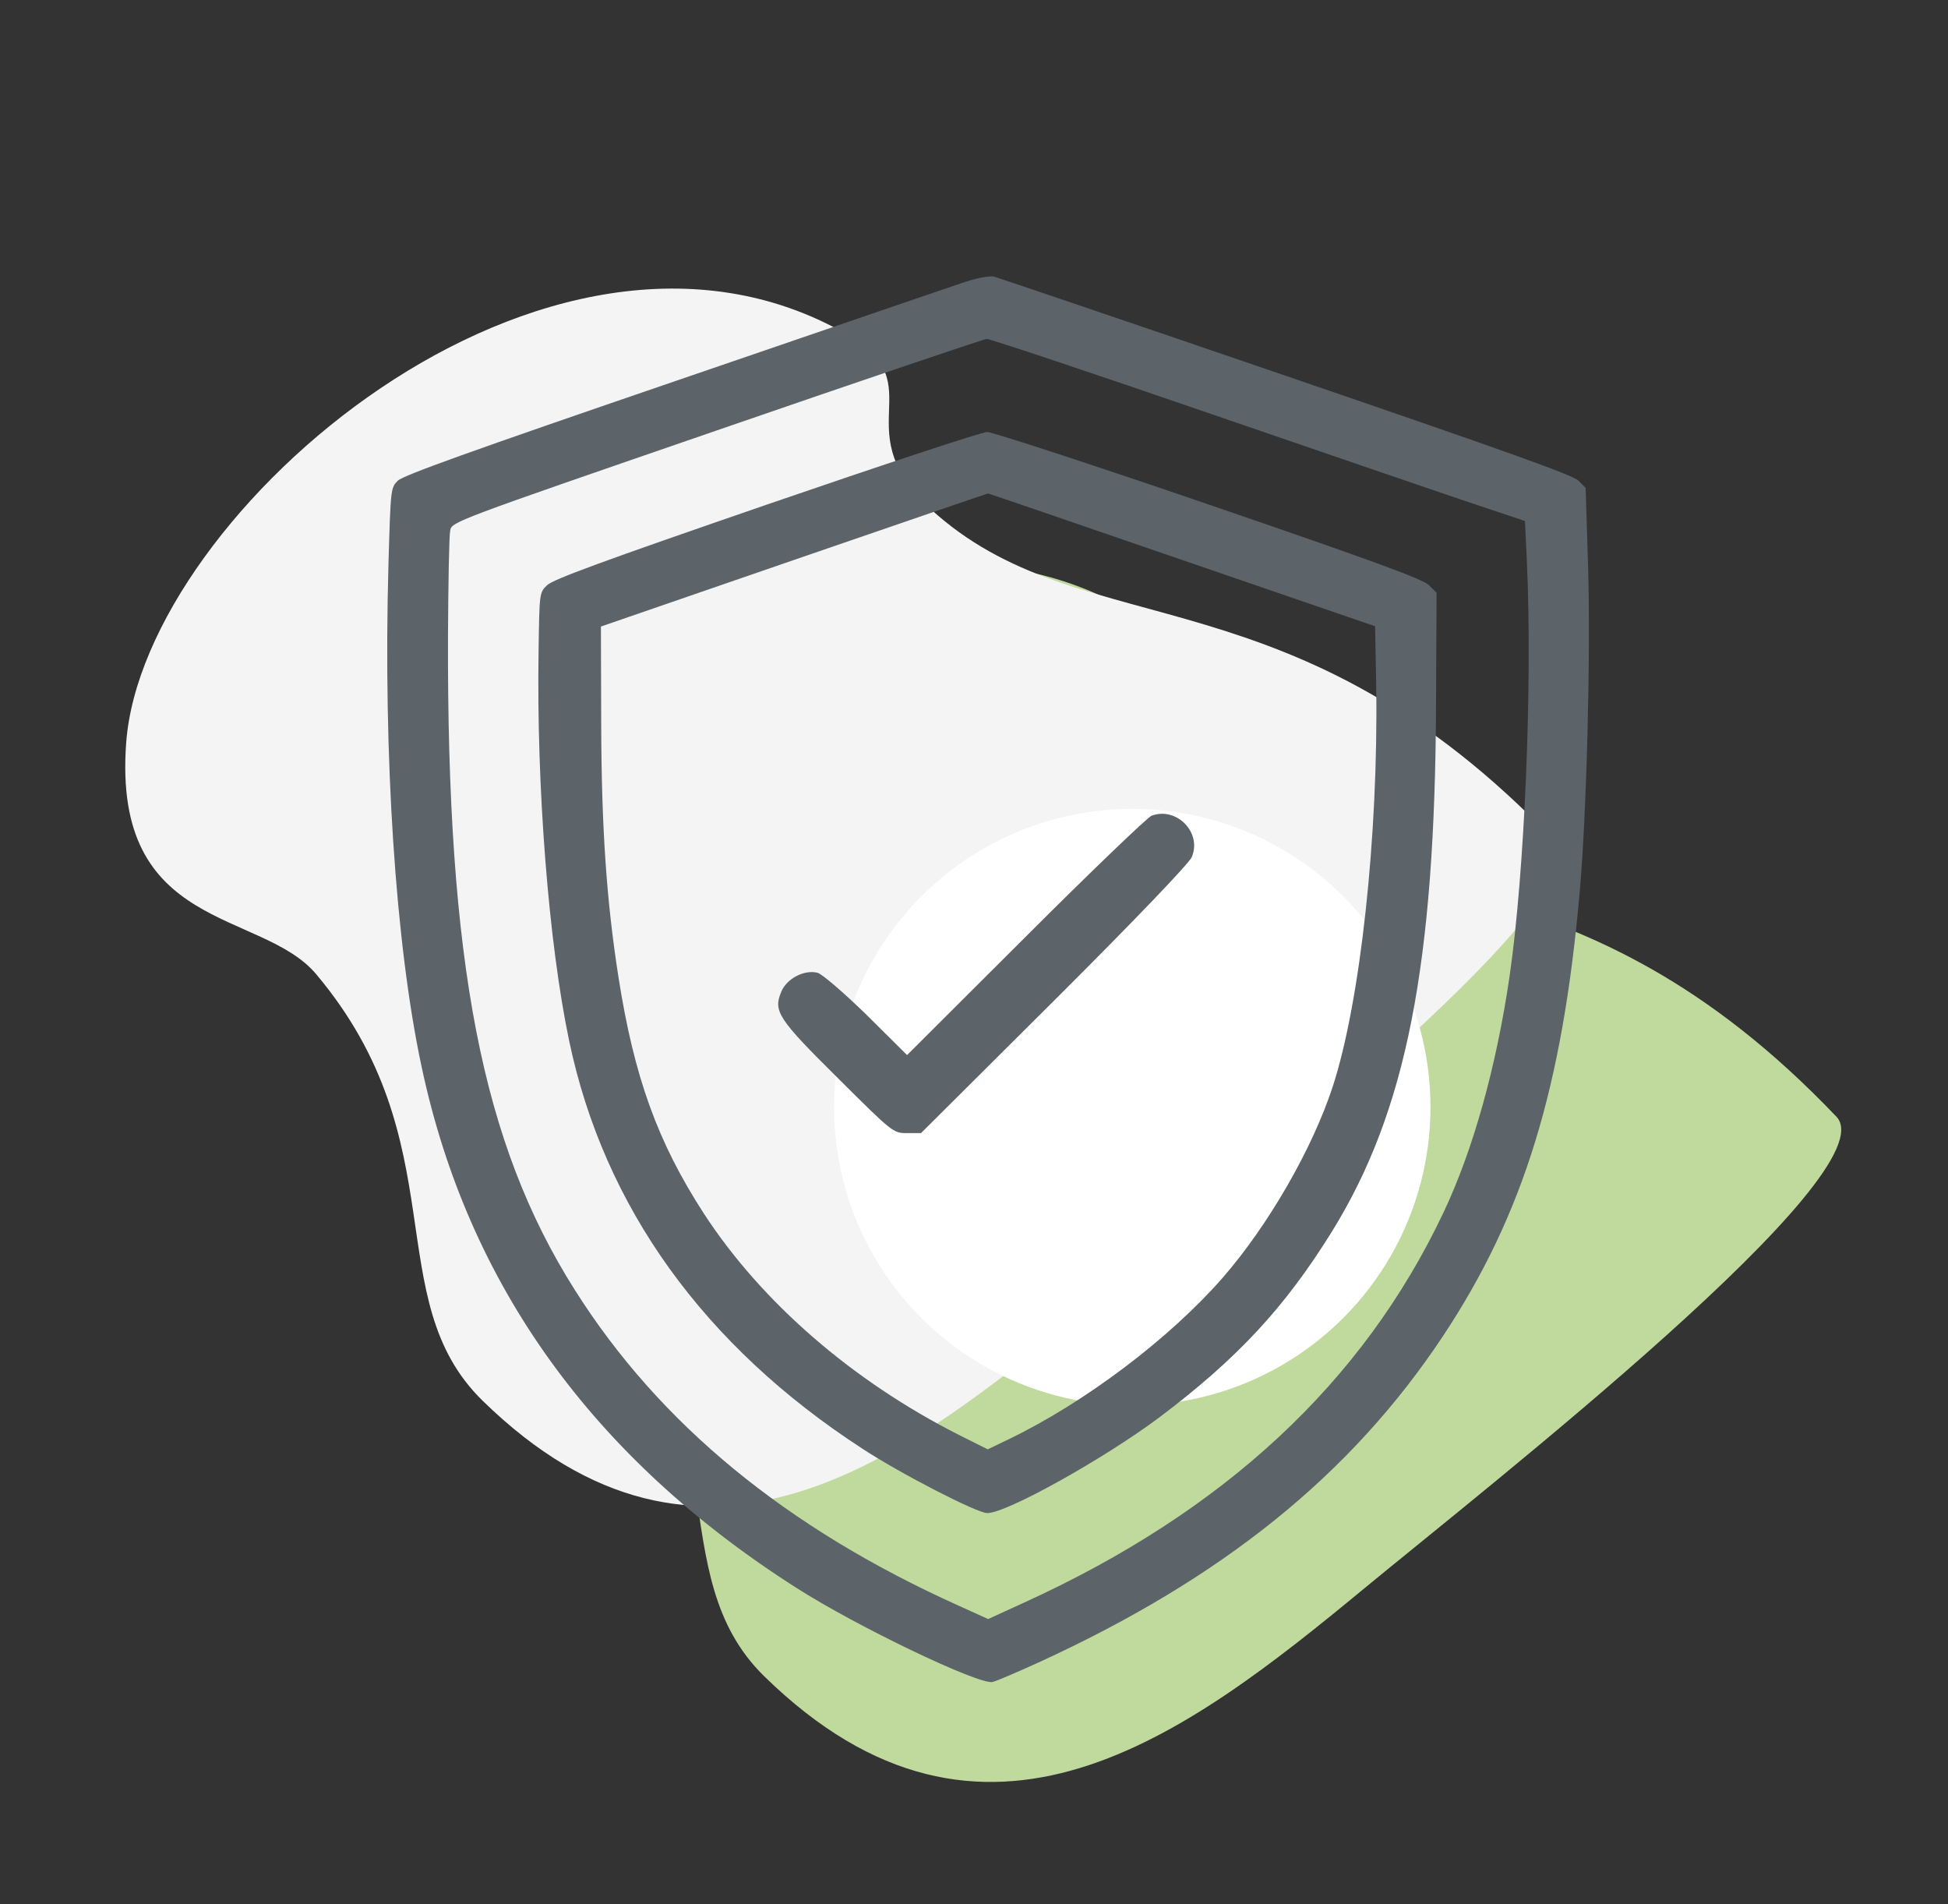
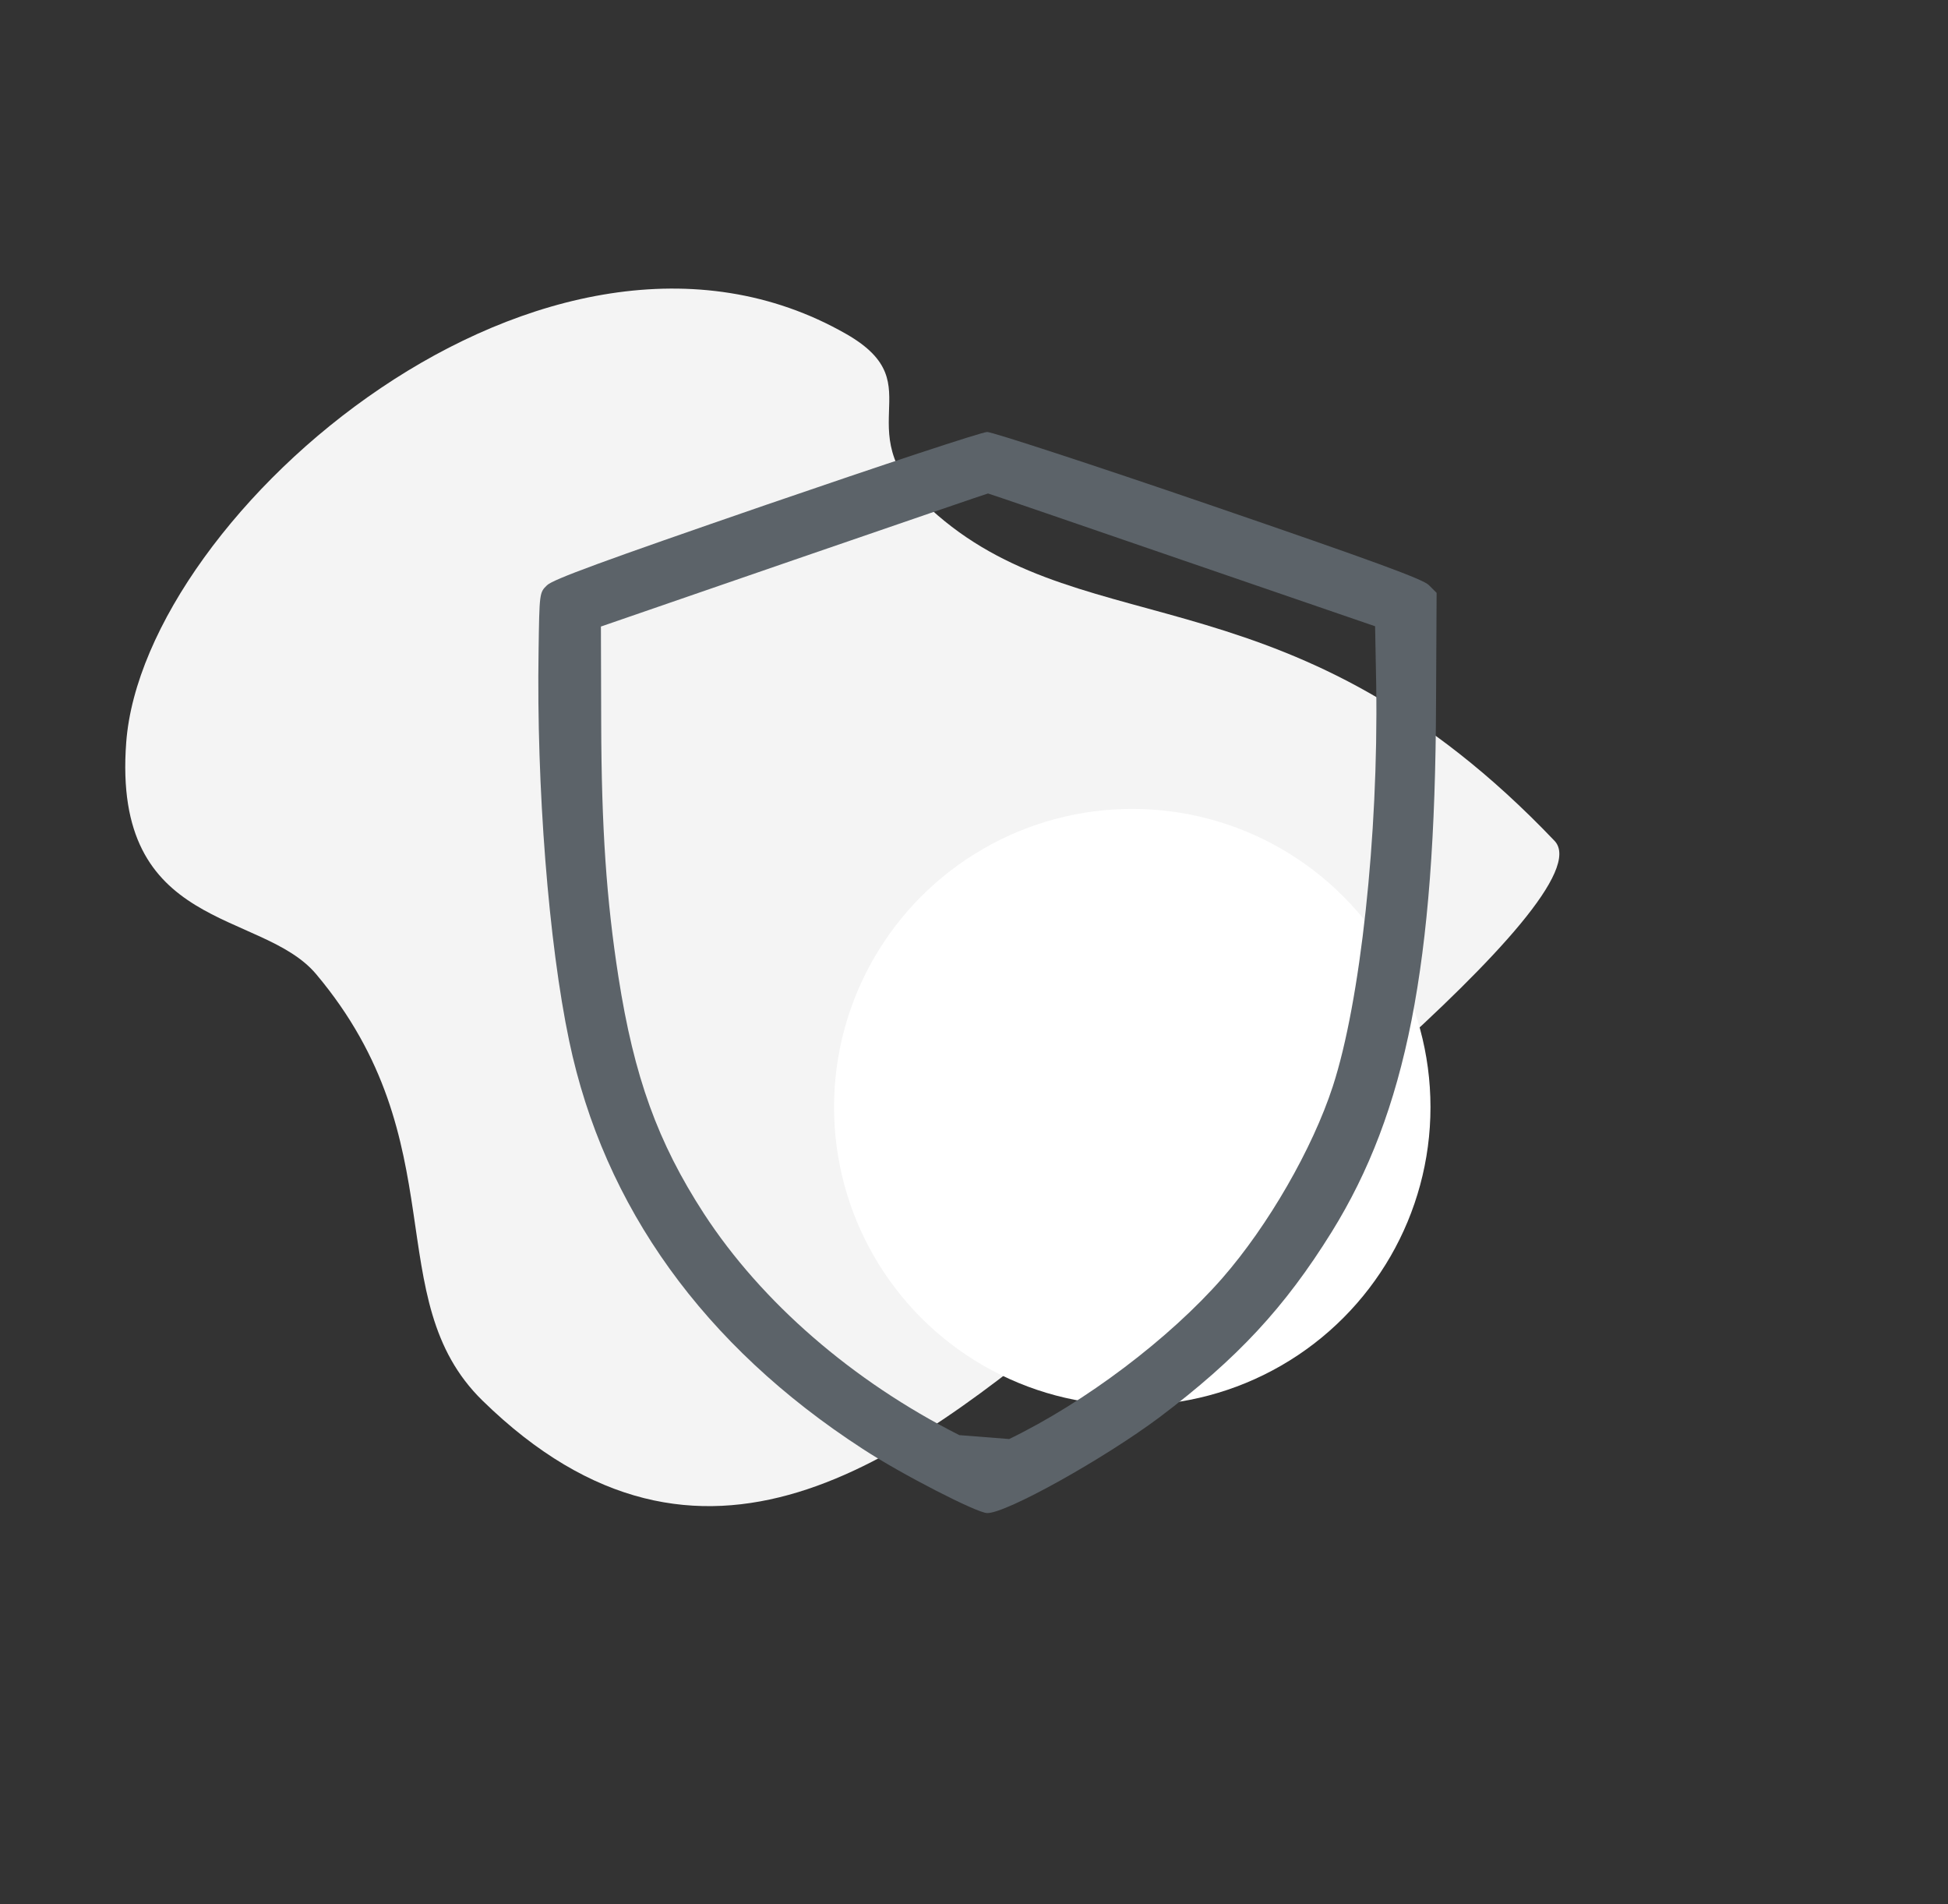
<svg xmlns="http://www.w3.org/2000/svg" xmlns:ns1="http://www.serif.com/" width="100%" height="100%" viewBox="0 0 483 472" version="1.1" xml:space="preserve" style="fill-rule:evenodd;clip-rule:evenodd;stroke-linejoin:round;stroke-miterlimit:2;">
  <rect x="0" y="0" width="483" height="472" fill="#333333" stroke="none" />
  <g transform="matrix(1,0,0,1,-9753,-37)">
    <g id="_24-versicherung" ns1:id="24-versicherung" transform="matrix(1,0,0,1,9691.8,-714.878)">
-       <rect x="61.452" y="751.946" width="482.327" height="471.03" style="fill:none;" />
      <g transform="matrix(1,0,0,1,-1719.46,434.936)">
        <g transform="matrix(0.193,0.383,-0.585,0.295,2940.79,-377.408)">
-           <path d="M859.264,2093.64C745.427,2048.72 670.132,1852.61 835.993,1780.8C886.599,1758.89 883.571,1799.68 953.247,1780.8C1060.5,1751.74 1073.42,1669.16 1281.94,1627.72C1324.61,1619.24 1382.2,1808.99 1402.43,1867.37C1432.02,1952.76 1459.73,2047.68 1291.79,2085.33C1211.97,2103.22 1152.12,2049.76 1028.38,2068.94C980.575,2076.35 953.528,2130.84 859.264,2093.64Z" style="fill:#c0da9d;" />
-         </g>
+           </g>
        <g transform="matrix(0.193,0.383,-0.585,0.295,2870.9,-445.783)">
          <path d="M859.264,2093.64C745.427,2048.72 670.132,1852.61 835.993,1780.8C886.599,1758.89 883.571,1799.68 953.247,1780.8C1060.5,1751.74 1073.42,1669.16 1281.94,1627.72C1324.61,1619.24 1382.2,1808.99 1402.43,1867.37C1432.02,1952.76 1459.73,2047.68 1291.79,2085.33C1211.97,2103.22 1152.12,2049.76 1028.38,2068.94C980.575,2076.35 953.528,2130.84 859.264,2093.64Z" style="fill:#f4f4f4;" />
        </g>
        <g transform="matrix(1.298,0,0,1.298,1497.59,159.328)">
          <circle cx="434.37" cy="332.876" r="56.965" style="fill:#fff;" />
        </g>
      </g>
      <g transform="matrix(0.069,-1.04991e-16,-1.04991e-16,-0.069,120.736,1180)">
-         <path d="M2609,5193C2569,5180 2099,5019 1565,4836C826,4583 587,4497 567,4478C541,4452 541,4451 533,4176C514,3489 558,2812 652,2373C818,1591 1266,967 1999,500C2216,361 2657,150 2704,162C2718,165 2792,197 2869,232C3531,535 3992,907 4322,1404C4612,1841 4752,2297 4814,3003C4839,3290 4853,3844 4844,4166L4835,4452L4809,4478C4789,4498 4542,4586 3759,4854C3196,5047 2723,5207 2709,5211C2694,5214 2652,5207 2609,5193ZM3502,4713C3941,4562 4371,4415 4458,4386L4617,4333L4624,4185C4644,3741 4616,3074 4562,2699C4514,2371 4431,2074 4324,1848C4035,1238 3537,775 2817,447L2688,388L2582,436C1962,715 1507,1089 1203,1570C869,2097 743,2744 747,3922C748,4112 751,4282 755,4299C761,4330 766,4332 1712,4658C2234,4838 2671,4986 2683,4987C2695,4987 3064,4864 3502,4713Z" style="fill:#5c6369;fill-rule:nonzero;" />
-       </g>
+         </g>
      <g transform="matrix(0.069,-1.05005e-16,-1.05005e-16,-0.069,120.702,1179.88)">
-         <path d="M1890,4389C1307,4188 1123,4121 1103,4100C1076,4074 1076,4072 1073,3866C1065,3376 1109,2815 1183,2463C1308,1867 1667,1368 2237,998C2376,907 2649,767 2685,767C2754,766 3106,963 3304,1111C3584,1322 3754,1505 3923,1777C4191,2209 4295,2737 4298,3683L4300,4073L4272,4101C4251,4122 4080,4185 3482,4390C3062,4534 2703,4651 2685,4651C2666,4651 2309,4533 1890,4389ZM3386,4191L4079,3953L4083,3738C4091,3200 4026,2604 3927,2300C3854,2076 3695,1800 3530,1611C3340,1394 3037,1165 2764,1033L2687,996L2585,1047C2201,1241 1874,1525 1667,1843C1501,2099 1416,2334 1360,2693C1317,2968 1299,3229 1298,3606L1297,3952L1990,4191C2371,4322 2685,4430 2688,4430C2691,4430 3005,4322 3386,4191Z" style="fill:#5c6369;fill-rule:nonzero;" />
+         <path d="M1890,4389C1307,4188 1123,4121 1103,4100C1076,4074 1076,4072 1073,3866C1065,3376 1109,2815 1183,2463C1308,1867 1667,1368 2237,998C2376,907 2649,767 2685,767C2754,766 3106,963 3304,1111C3584,1322 3754,1505 3923,1777C4191,2209 4295,2737 4298,3683L4300,4073L4272,4101C4251,4122 4080,4185 3482,4390C3062,4534 2703,4651 2685,4651C2666,4651 2309,4533 1890,4389ZM3386,4191L4079,3953L4083,3738C4091,3200 4026,2604 3927,2300C3854,2076 3695,1800 3530,1611C3340,1394 3037,1165 2764,1033L2585,1047C2201,1241 1874,1525 1667,1843C1501,2099 1416,2334 1360,2693C1317,2968 1299,3229 1298,3606L1297,3952L1990,4191C2371,4322 2685,4430 2688,4430C2691,4430 3005,4322 3386,4191Z" style="fill:#5c6369;fill-rule:nonzero;" />
      </g>
      <g transform="matrix(0.075,-1.14438e-16,-1.14438e-16,-0.075,104.157,1196.57)">
-         <path d="M3234,3233C3220,3227 3032,3047 2817,2832L2426,2442L2292,2575C2217,2648 2145,2710 2130,2714C2086,2725 2028,2695 2010,2651C1983,2587 1999,2562 2198,2365C2378,2186 2380,2184 2426,2184L2472,2184L2912,2622C3172,2881 3358,3075 3367,3096C3402,3177 3317,3264 3234,3233Z" style="fill:#5c6369;fill-rule:nonzero;" />
-       </g>
+         </g>
    </g>
  </g>
</svg>